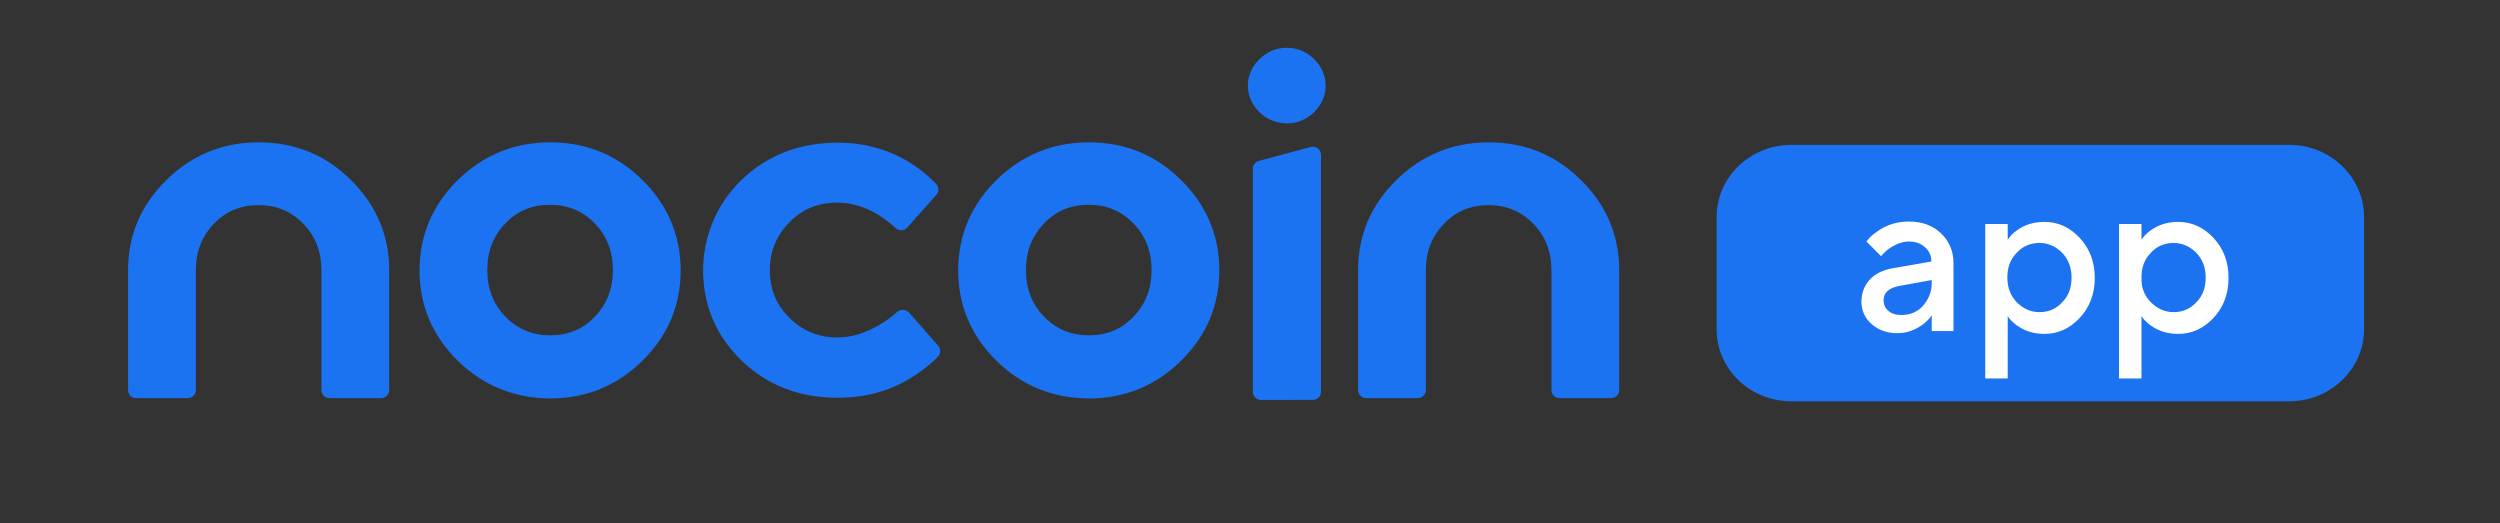
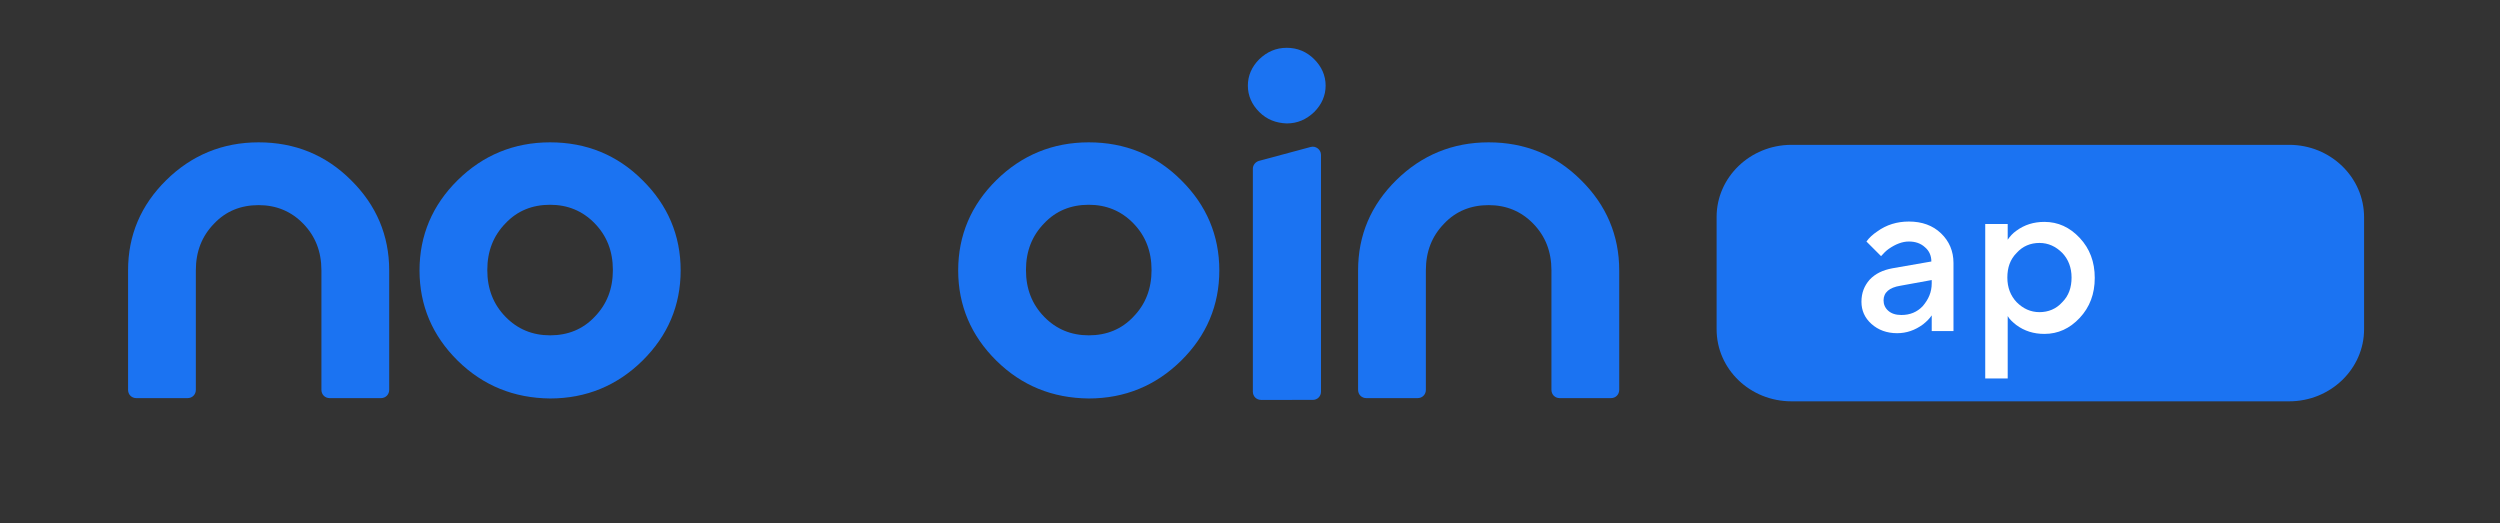
<svg xmlns="http://www.w3.org/2000/svg" version="1.1" id="Слой_1" x="0px" y="0px" viewBox="0 0 700.8 146.7" style="enable-background:new 0 0 700.8 146.7;" xml:space="preserve">
  <rect x="0" y="0" width="700.8" height="146.7" fill="#333333" stroke="none" />
  <style type="text/css">
	.st0{fill:#1B73F2;}
	.st1{fill:#FFFFFF;}
</style>
  <g>
    <path class="st0" d="M641.7,40.6H502.2c-11.6,0-21,9.1-21,20.2v31.5c0,11.2,9.4,20.2,21,20.2h139.5c11.6,0,21-9.1,21-20.2V60.9   C662.7,49.7,653.3,40.6,641.7,40.6z" />
    <g>
      <path class="st1" d="M541.5,92.8v-4.4c-0.6,0.9-1.4,1.7-2.4,2.5c-2.3,1.7-4.7,2.5-7.3,2.5c-2.9,0-5.3-0.9-7.2-2.6    c-1.9-1.7-2.8-3.8-2.8-6.2c0-2.5,0.8-4.5,2.3-6.2c1.6-1.7,3.7-2.7,6.4-3.2l10.9-1.9c0-1.6-0.6-3-1.8-4c-1.2-1.1-2.7-1.6-4.5-1.6    c-1.8,0-3.7,0.7-5.7,2.1c-0.7,0.5-1.4,1.2-2.1,2l-4.1-4.1c0.8-1.1,1.8-2,3-2.8c2.6-1.9,5.6-2.8,8.9-2.8c3.7,0,6.7,1.1,9,3.3    c2.3,2.2,3.5,5,3.5,8.3v19.1H541.5z M541.5,79.4v-0.9l-8.8,1.6c-3.1,0.5-4.7,1.9-4.7,4.1c0,1.1,0.4,2.1,1.3,2.9    c0.9,0.8,2.1,1.2,3.7,1.2c2.4,0,4.4-0.8,6-2.5C540.6,83.9,541.5,81.9,541.5,79.4z" />
      <path class="st1" d="M556.5,105.9V62.8h6.3v4.4c0.6-0.9,1.4-1.8,2.4-2.5c2.3-1.7,4.9-2.5,7.9-2.5c3.8,0,7.1,1.5,9.9,4.5    c2.8,3,4.2,6.7,4.2,11.2c0,4.5-1.4,8.2-4.2,11.2c-2.8,3-6.1,4.5-9.9,4.5c-3,0-5.6-0.8-7.9-2.5c-1-0.8-1.9-1.6-2.4-2.5v17.5H556.5z     M565.3,84.7c1.8,1.8,3.9,2.8,6.4,2.8s4.7-0.9,6.4-2.8c1.8-1.8,2.6-4.1,2.6-6.9c0-2.8-0.9-5.1-2.6-6.9c-1.8-1.8-3.9-2.8-6.4-2.8    s-4.7,0.9-6.4,2.8c-1.8,1.8-2.6,4.1-2.6,6.9C562.7,80.6,563.6,82.9,565.3,84.7z" />
-       <path class="st1" d="M594,105.9V62.8h6.3v4.4c0.6-0.9,1.4-1.8,2.4-2.5c2.3-1.7,4.9-2.5,7.9-2.5c3.8,0,7.1,1.5,9.9,4.5    c2.8,3,4.2,6.7,4.2,11.2c0,4.5-1.4,8.2-4.2,11.2c-2.8,3-6.1,4.5-9.9,4.5c-3,0-5.6-0.8-7.9-2.5c-1-0.8-1.9-1.6-2.4-2.5v17.5H594z     M602.9,84.7c1.8,1.8,3.9,2.8,6.4,2.8s4.7-0.9,6.4-2.8c1.8-1.8,2.6-4.1,2.6-6.9c0-2.8-0.9-5.1-2.6-6.9c-1.8-1.8-3.9-2.8-6.4-2.8    s-4.7,0.9-6.4,2.8c-1.8,1.8-2.6,4.1-2.6,6.9C600.2,80.6,601.1,82.9,602.9,84.7z" />
    </g>
    <g>
-       <path class="st0" d="M254.8,87.6l8.2,9.3c0.8,0.9,0.7,2.3-0.1,3.1c-1.8,1.9-3.9,3.5-6.1,5c-6.3,4.3-13.6,6.5-22,6.5    c-10.8,0-19.7-3.5-26.9-10.4c-7-6.8-10.6-15-10.8-24.6c-0.2-9.8,3.7-19.3,10.8-26.1c7.2-6.9,16.2-10.4,26.9-10.4    c8.1,0,15.4,2.2,21.8,6.6c2.2,1.5,4.1,3.2,5.8,4.9c0.8,0.9,0.9,2.2,0.1,3.1l-8.2,9.2c-0.9,1-2.3,1-3.3,0.1c-1-1-2.1-1.8-3.3-2.7    c-4.2-2.9-8.5-4.4-13-4.4c-5.3,0-9.8,1.8-13.4,5.5c-3.6,3.6-5.5,8.1-5.5,13.4c0,5.3,1.8,9.8,5.5,13.4c3.6,3.6,8.1,5.5,13.4,5.5    c4.4,0,8.8-1.5,13.2-4.4c1.3-0.8,2.5-1.8,3.6-2.8C252.5,86.6,253.9,86.7,254.8,87.6z" />
-     </g>
+       </g>
    <path class="st0" d="M92.4,111.6c-1.3,0-2.3-1-2.3-2.3V75.8c0-5.3-1.7-9.6-5.1-13.1c-3.4-3.5-7.6-5.2-12.5-5.2   c-5,0-9.2,1.7-12.5,5.2c-3.4,3.5-5.1,7.8-5.1,13.1v33.5c0,1.3-1,2.3-2.3,2.3H38.2c-1.3,0-2.3-1-2.3-2.3V75.8   c0-9.9,3.6-18.3,10.7-25.3c7.1-7,15.8-10.6,25.9-10.6c10.1,0,18.8,3.5,25.9,10.6c7.1,7,10.7,15.5,10.7,25.3v33.5   c0,1.3-1,2.3-2.3,2.3H92.4z" />
    <path class="st0" d="M437.2,111.6c-1.3,0-2.3-1-2.3-2.3V75.8c0-5.3-1.7-9.6-5.1-13.1c-3.4-3.5-7.6-5.2-12.5-5.2   c-5,0-9.2,1.7-12.5,5.2c-3.4,3.5-5.1,7.8-5.1,13.1v33.5c0,1.3-1,2.3-2.3,2.3H383c-1.3,0-2.3-1-2.3-2.3V75.8   c0-9.9,3.6-18.3,10.7-25.3c7.1-7,15.8-10.6,25.9-10.6c10.1,0,18.8,3.5,25.9,10.6c7.1,7,10.7,15.5,10.7,25.3v33.5   c0,1.3-1,2.3-2.3,2.3H437.2z" />
    <path class="st0" d="M353,31.4c-2.1-2.1-3.2-4.6-3.2-7.4s1.1-5.3,3.2-7.4c2.2-2.1,4.7-3.2,7.7-3.2c3,0,5.6,1.1,7.7,3.2   c2.1,2.1,3.2,4.6,3.2,7.4s-1.1,5.3-3.2,7.4c-2.2,2.1-4.7,3.2-7.7,3.2C357.7,34.5,355.1,33.5,353,31.4L353,31.4z" />
    <path class="st0" d="M367.4,41.2l-14.5,3.9c-1,0.3-1.7,1.2-1.7,2.2l0,62.5c0,1.3,1,2.3,2.3,2.3H368c1.3,0,2.3-1,2.3-2.3l0-66.4   C370.3,41.9,368.8,40.8,367.4,41.2z" />
    <path class="st0" d="M141.7,88.8c3.4,3.5,7.6,5.2,12.5,5.2c5,0,9.2-1.7,12.5-5.2c3.4-3.5,5.1-7.8,5.1-13.1c0-5.3-1.7-9.6-5.1-13.1   c-3.4-3.5-7.6-5.2-12.5-5.2c-5,0-9.2,1.7-12.5,5.2c-3.4,3.5-5.1,7.8-5.1,13.1C136.6,81,138.3,85.3,141.7,88.8z M128.3,101.1   c-7.1-7-10.7-15.5-10.7-25.3c0-9.8,3.6-18.3,10.7-25.3c7.1-7,15.8-10.6,25.9-10.6c10.1,0,18.8,3.5,25.9,10.6   c7.1,7,10.7,15.5,10.7,25.3s-3.6,18.3-10.7,25.3c-7.1,7-15.8,10.6-25.9,10.6C144.1,111.6,135.4,108.1,128.3,101.1z" />
    <path class="st0" d="M292.7,88.8c3.4,3.5,7.6,5.2,12.5,5.2c5,0,9.2-1.7,12.5-5.2c3.4-3.5,5.1-7.8,5.1-13.1c0-5.3-1.7-9.6-5.1-13.1   c-3.4-3.5-7.6-5.2-12.5-5.2c-5,0-9.2,1.7-12.5,5.2c-3.4,3.5-5.1,7.8-5.1,13.1C287.6,81,289.3,85.3,292.7,88.8z M279.3,101.1   c-7.1-7-10.7-15.5-10.7-25.3c0-9.8,3.6-18.3,10.7-25.3c7.1-7,15.8-10.6,25.9-10.6s18.8,3.5,25.9,10.6c7.1,7,10.7,15.5,10.7,25.3   s-3.6,18.3-10.7,25.3c-7.1,7-15.8,10.6-25.9,10.6C295,111.6,286.4,108.1,279.3,101.1z" />
  </g>
</svg>